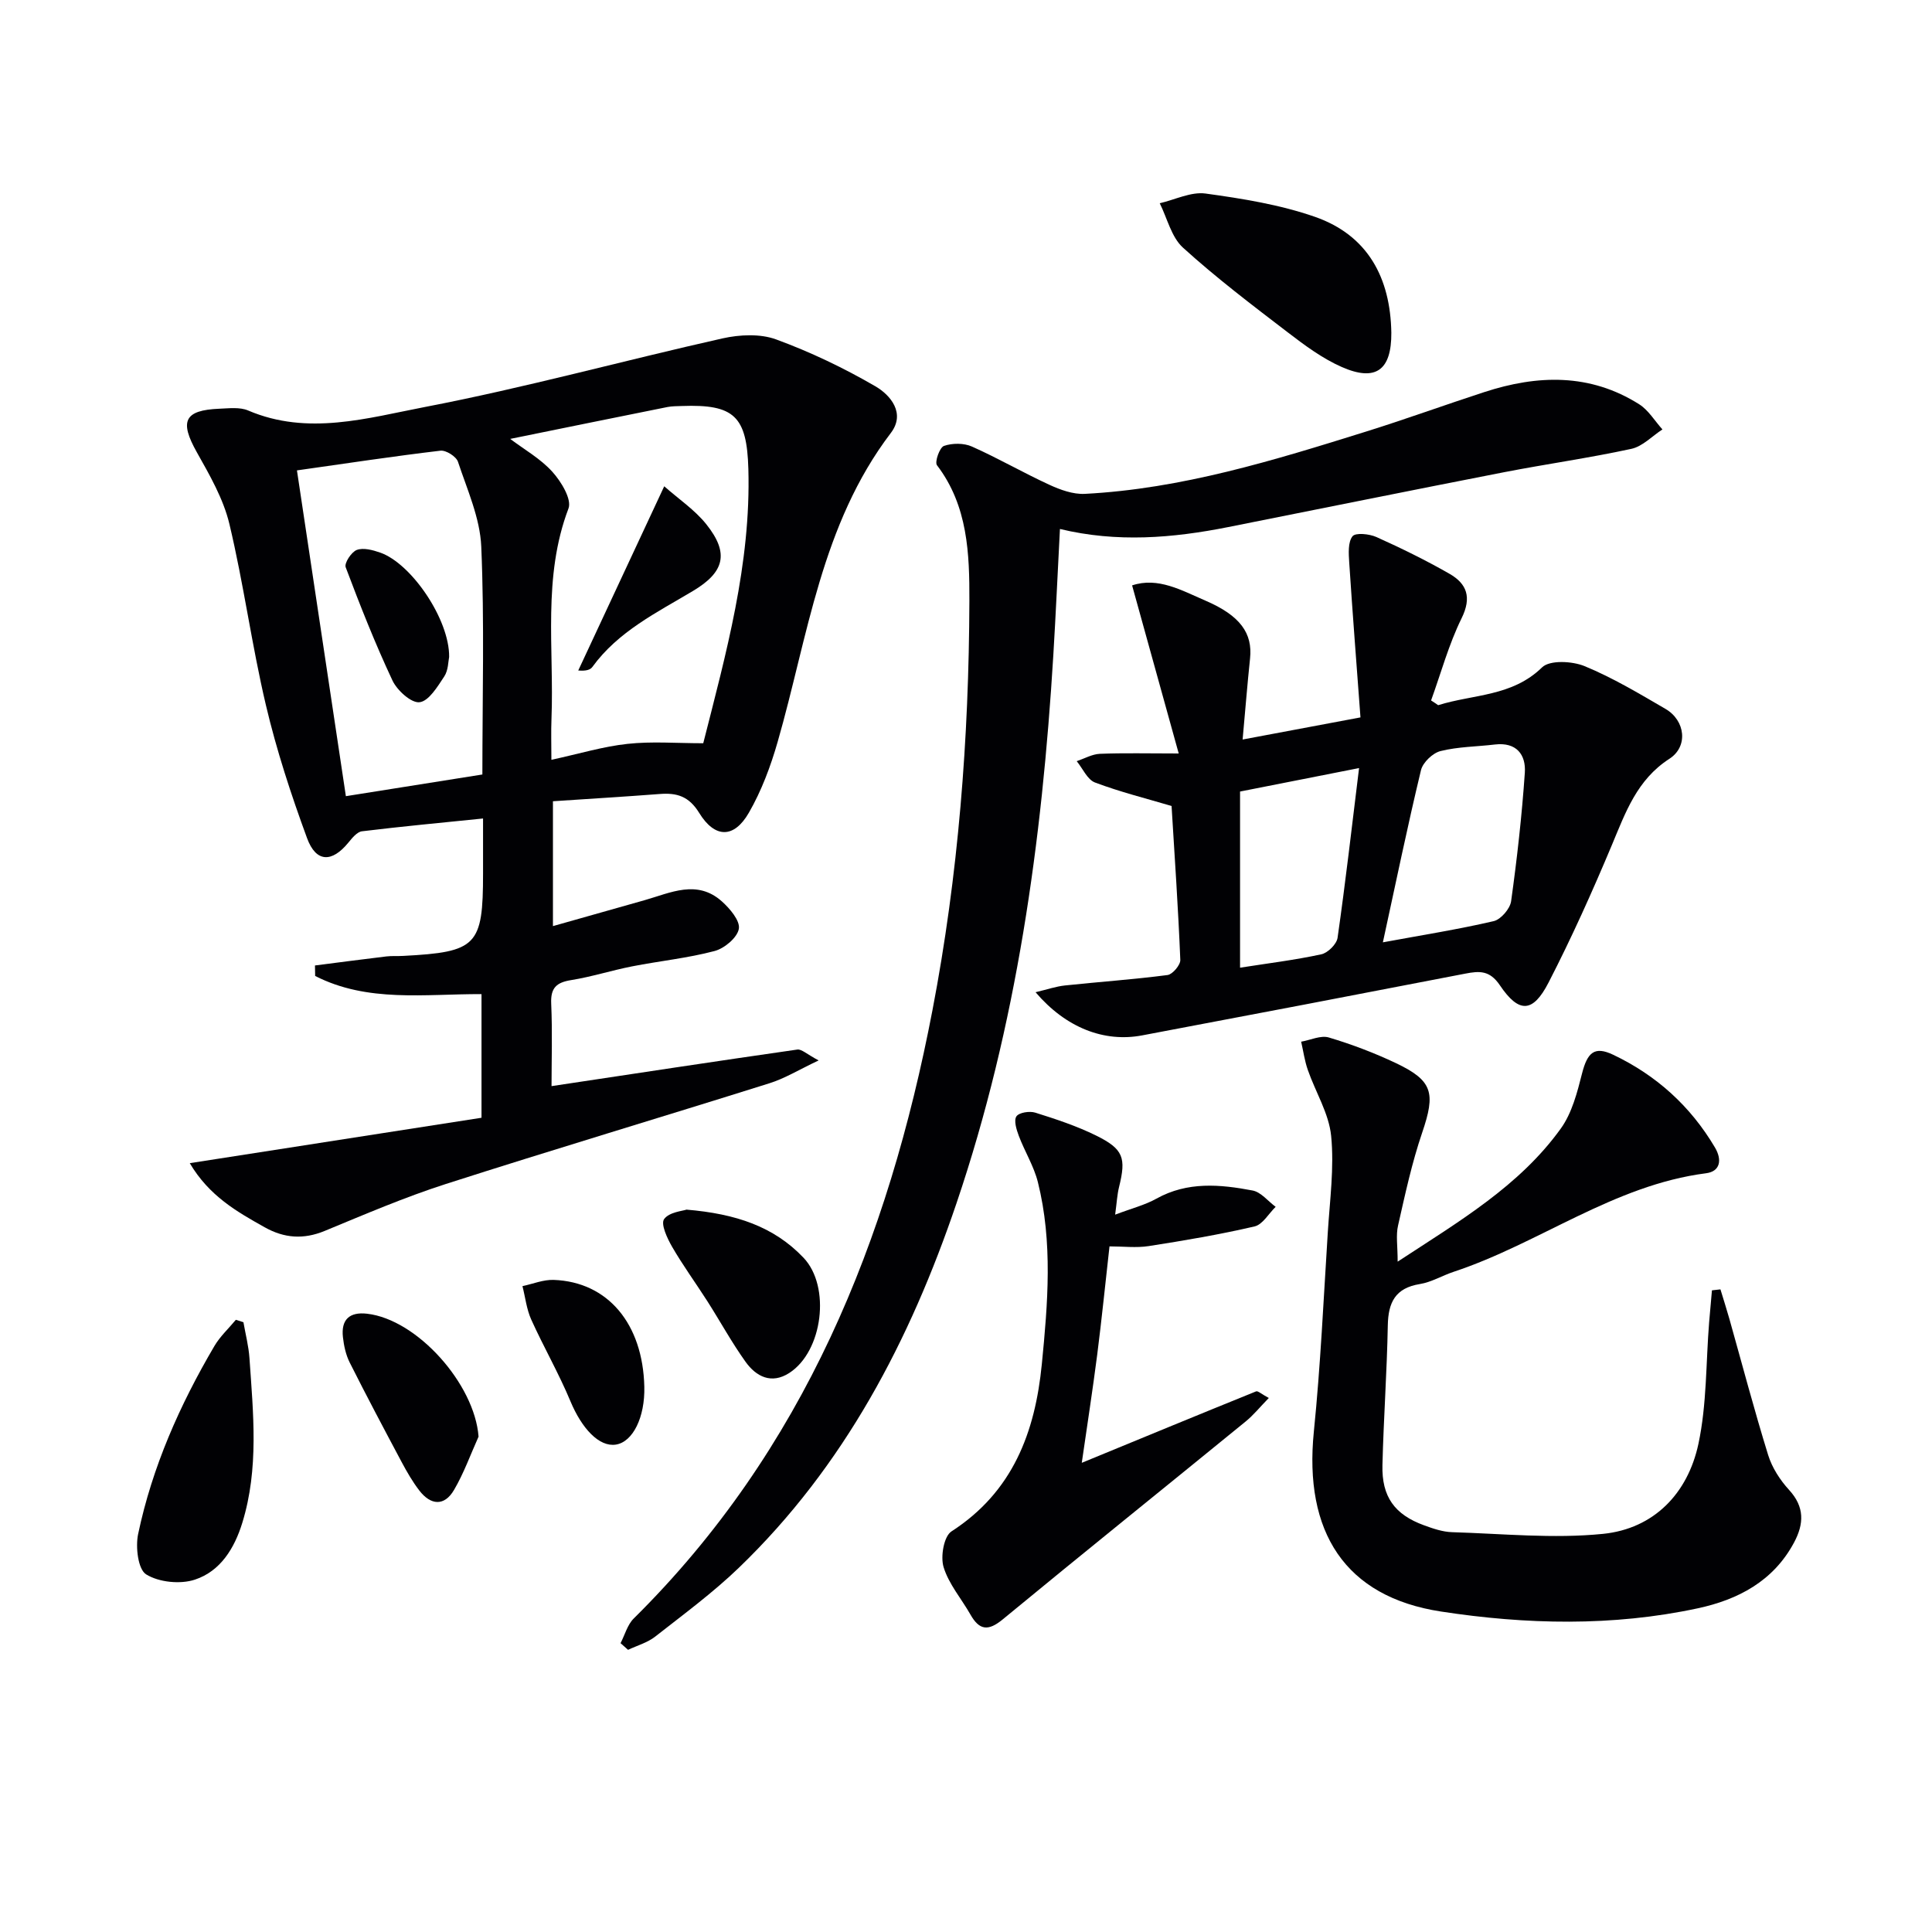
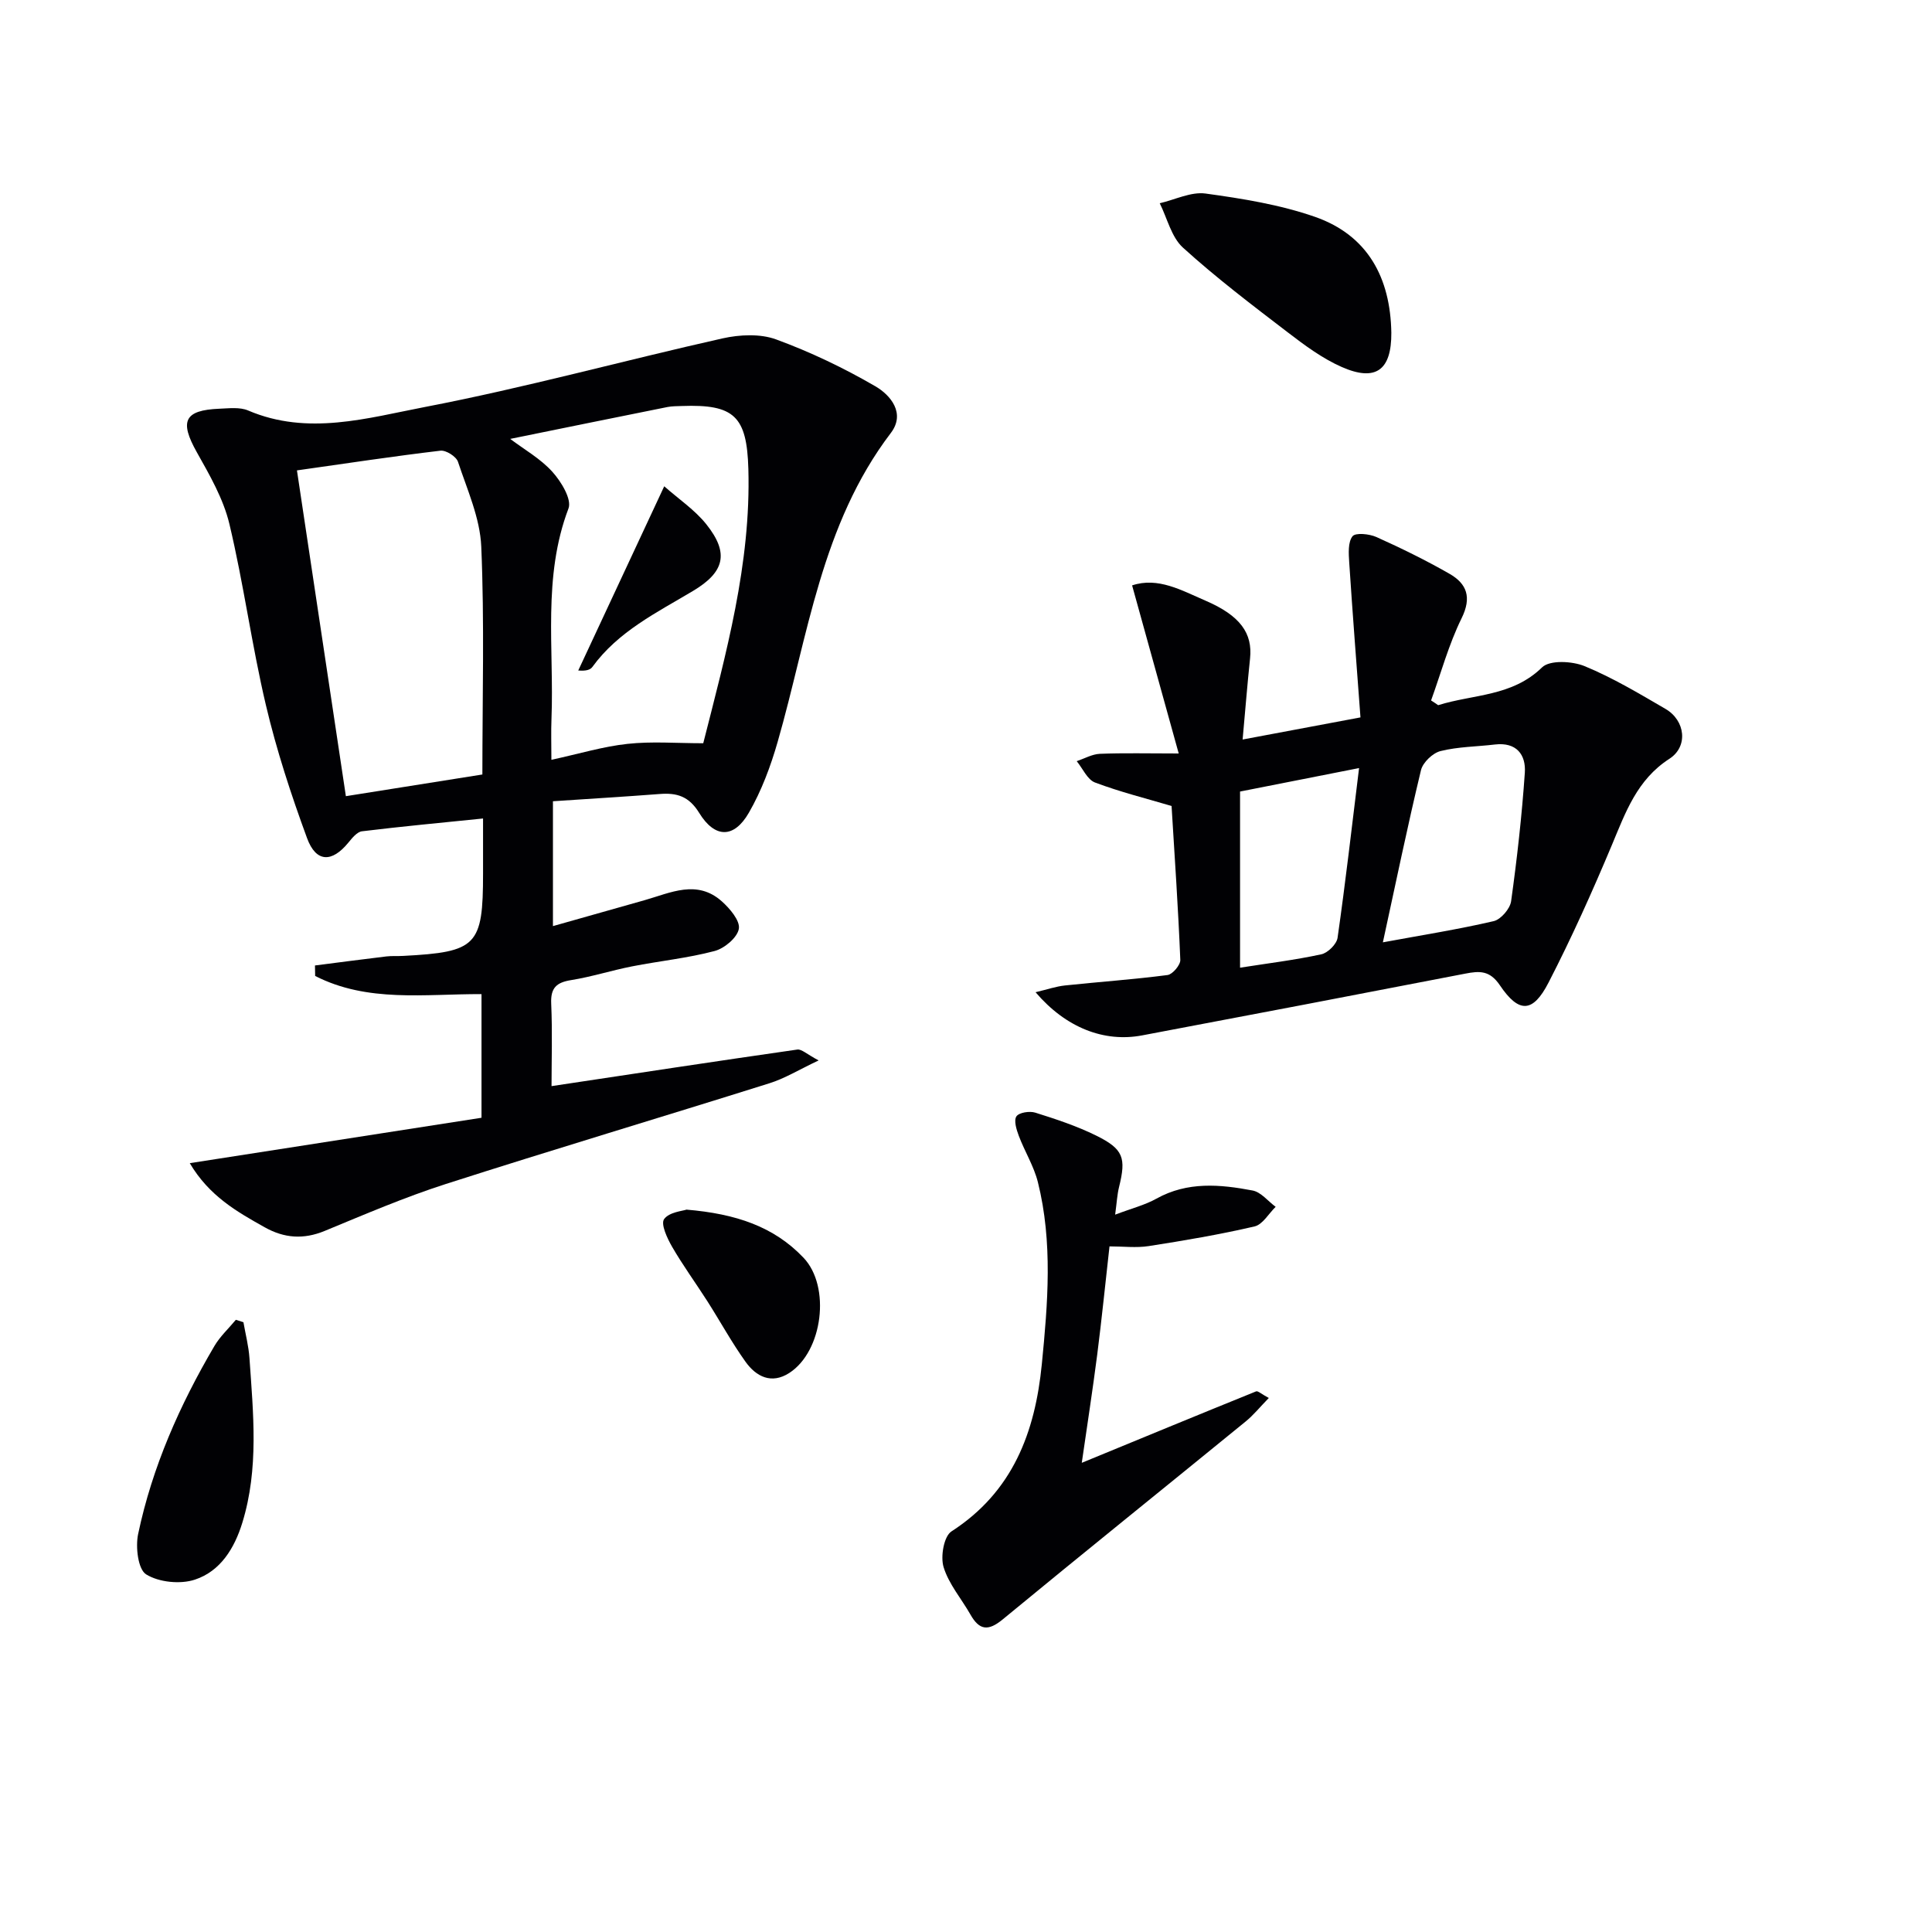
<svg xmlns="http://www.w3.org/2000/svg" enable-background="new 0 0 400 400" viewBox="0 0 400 400">
  <g fill="#010104">
    <path d="m39.29 240.82c20.52-3.19 40.37-6.28 60.4-9.4 0-9.11 0-17.36 0-25.6-11.73-.04-23.6 1.79-34.44-3.76-.01-.72-.03-1.45-.04-2.17 4.92-.63 9.84-1.28 14.77-1.87 1.15-.14 2.33-.04 3.5-.11 15.27-.8 16.53-2.1 16.53-17.1 0-3.81 0-7.62 0-11.35-8.64.88-16.87 1.65-25.07 2.65-1.03.13-2.04 1.4-2.82 2.35-3.4 4.16-6.69 4.14-8.55-.94-3.31-9.01-6.32-18.2-8.52-27.54-2.93-12.41-4.6-25.11-7.56-37.51-1.24-5.19-4.08-10.11-6.74-14.84-3.61-6.42-2.63-8.71 4.68-9.01 1.99-.08 4.22-.37 5.95.37 12.36 5.28 24.71 1.55 36.66-.74 20.66-3.97 41-9.58 61.55-14.19 3.54-.79 7.79-1 11.09.21 7.1 2.6 14.02 5.91 20.56 9.71 3.17 1.84 6.28 5.61 3.2 9.66-14.44 18.96-17.15 42.09-23.44 63.97-1.45 5.05-3.34 10.12-5.95 14.65-3.08 5.35-7.04 5.34-10.3.03-2.13-3.46-4.64-4.18-8.18-3.9-7.27.56-14.55.99-22.09 1.5v25.85c6.65-1.88 12.82-3.61 18.99-5.37 5.37-1.53 10.84-4.33 15.97.24 1.67 1.49 3.82 4.02 3.53 5.69-.32 1.83-2.98 4.06-5.03 4.6-5.59 1.48-11.4 2.06-17.09 3.18-4.23.83-8.36 2.16-12.61 2.84-3.05.49-4.26 1.62-4.12 4.85.26 5.93.07 11.89.07 17.1 17.27-2.6 34.06-5.16 50.88-7.57.89-.13 1.96.95 4.42 2.25-4.15 1.96-7.04 3.75-10.19 4.73-22.32 7.02-44.75 13.71-67.02 20.86-8.52 2.74-16.78 6.29-25.06 9.71-4.38 1.81-8.38 1.51-12.41-.75-5.77-3.23-11.5-6.48-15.52-13.28zm106.31-86.94c4.67-18.43 9.9-37.1 9.34-56.79-.31-10.91-2.91-13.43-13.77-13.03-1 .04-2.01.02-2.98.21-10.81 2.17-21.61 4.37-32.56 6.6 2.89 2.18 6.27 4.08 8.73 6.81 1.82 2.01 4.06 5.7 3.34 7.59-5.41 14.23-2.96 28.96-3.52 43.48-.11 2.74-.02 5.48-.02 8.56 5.77-1.25 10.72-2.76 15.76-3.3 5.02-.55 10.12-.13 15.68-.13zm-45.73 6.47c0-15.96.44-31.59-.23-47.18-.25-5.92-2.91-11.79-4.82-17.56-.36-1.09-2.48-2.44-3.63-2.3-9.65 1.14-19.27 2.6-29.71 4.08 3.45 22.93 6.79 45.22 10.13 67.45 10.19-1.62 18.99-3.02 28.26-4.49z" />
-     <path d="m128.48 340.2c.89-1.72 1.42-3.82 2.73-5.11 35.2-34.82 52.7-78.27 61.84-125.91 5.38-28.02 7.56-56.31 7.65-84.76.03-9.72-.29-19.69-6.71-28.1-.51-.66.55-3.69 1.45-4 1.73-.6 4.12-.61 5.78.13 5.44 2.42 10.61 5.42 16.02 7.91 2.28 1.05 4.93 2.01 7.35 1.89 20.08-1.04 39.13-6.93 58.15-12.87 8.24-2.57 16.35-5.53 24.56-8.2 11.03-3.6 21.9-3.92 32.09 2.53 1.92 1.22 3.21 3.44 4.8 5.2-2.14 1.38-4.11 3.52-6.44 4.02-8.75 1.9-17.63 3.14-26.42 4.85-19.04 3.71-38.05 7.57-57.07 11.35-11.48 2.28-22.99 3.24-34.81.39-.47 8.92-.85 17.52-1.37 26.12-2.34 38.58-7.58 76.68-20.04 113.46-9.61 28.35-23.22 54.45-45.07 75.49-5.37 5.17-11.44 9.64-17.33 14.26-1.6 1.25-3.72 1.84-5.61 2.73-.52-.48-1.03-.93-1.55-1.38z" />
    <path d="m297.76 146c7.25-2.28 15.3-1.76 21.51-7.83 1.59-1.55 6.24-1.31 8.81-.25 5.81 2.39 11.28 5.67 16.74 8.85 4.12 2.4 4.75 7.79.81 10.33-6.72 4.34-9.07 11.08-11.91 17.86-4.04 9.63-8.33 19.19-13.11 28.47-3.25 6.31-6.14 6.4-10.09.54-2.08-3.07-4.19-2.97-7.15-2.39-22.3 4.32-44.6 8.58-66.92 12.79-7.86 1.48-15.77-1.58-22.05-8.94 2.37-.56 4.21-1.2 6.08-1.4 7.08-.75 14.2-1.24 21.25-2.16 1.04-.14 2.68-2.08 2.64-3.13-.43-10.62-1.16-21.22-1.81-31.87-5.23-1.55-10.65-2.9-15.85-4.86-1.59-.6-2.54-2.9-3.79-4.42 1.6-.53 3.18-1.45 4.79-1.52 4.96-.2 9.93-.07 16.33-.07-3.34-12.04-6.44-23.23-9.65-34.8 5.37-1.8 10.28 1.05 15.15 3.14 7.27 3.12 9.82 6.79 9.27 11.99-.57 5.39-.99 10.8-1.54 16.78 7.97-1.5 15.56-2.92 24.4-4.58-.79-10.7-1.63-21.39-2.33-32.1-.12-1.84-.28-4.16.68-5.4.62-.79 3.49-.5 4.96.16 5.14 2.31 10.22 4.8 15.11 7.6 3.62 2.07 4.65 4.88 2.52 9.21-2.66 5.4-4.26 11.33-6.32 17.02.51.32.99.65 1.47.98zm-11.45 49.1c8.13-1.5 15.6-2.68 22.95-4.39 1.48-.35 3.38-2.56 3.6-4.12 1.23-8.84 2.23-17.72 2.84-26.62.25-3.74-1.75-6.35-6.18-5.83-3.76.45-7.63.45-11.27 1.36-1.62.4-3.66 2.35-4.05 3.95-2.78 11.55-5.18 23.2-7.89 35.65zm-4.93-36.08c-8.73 1.72-16.31 3.22-24.64 4.86v36.47c5.72-.9 11.33-1.58 16.82-2.77 1.35-.29 3.18-2.1 3.37-3.42 1.64-11.48 2.96-23 4.45-35.14z" />
-     <path d="m289.37 261.21c12.83-8.4 25.24-15.69 33.78-27.56 2.31-3.21 3.4-7.47 4.4-11.42 1.11-4.35 2.58-5.69 6.43-3.86 8.94 4.25 16.01 10.63 21.08 19.2 1.55 2.62 1.06 4.97-1.84 5.34-19.14 2.46-34.49 14.52-52.25 20.4-2.36.78-4.6 2.15-7.01 2.54-5.08.82-6.54 3.8-6.63 8.55-.18 9.64-.87 19.27-1.11 28.92-.17 6.56 2.52 10.26 8.62 12.48 1.86.68 3.84 1.36 5.78 1.42 10.43.31 20.96 1.39 31.27.35 10.56-1.07 17.56-8.4 19.75-18.63 1.75-8.19 1.54-16.79 2.22-25.21.18-2.2.39-4.39.58-6.58.59-.07 1.17-.13 1.76-.2.62 2.04 1.27 4.07 1.85 6.11 2.65 9.41 5.14 18.87 8.03 28.2.81 2.61 2.46 5.17 4.32 7.2 3.25 3.54 3.11 7.03 1.03 10.92-4.29 8.01-11.63 11.83-19.96 13.61-17.62 3.78-35.54 3.36-53.13.66-19.9-3.05-28.42-16.49-26.32-37.27 1.39-13.72 2.01-27.52 2.89-41.3.42-6.63 1.34-13.35.69-19.89-.46-4.67-3.24-9.09-4.83-13.67-.66-1.88-.93-3.89-1.38-5.85 1.92-.33 4.06-1.37 5.73-.87 4.76 1.42 9.45 3.2 13.94 5.33 7.62 3.63 8.17 6.18 5.39 14.36-2.13 6.25-3.53 12.76-4.99 19.21-.48 2.02-.09 4.24-.09 7.51z" />
    <path d="m230.88 251.48c3.42-1.3 6.16-1.98 8.54-3.31 6.43-3.58 13.18-2.97 19.91-1.69 1.75.33 3.19 2.21 4.78 3.38-1.44 1.4-2.69 3.67-4.37 4.06-7.23 1.68-14.58 2.93-21.92 4.07-2.58.4-5.28.06-8.11.06-.86 7.64-1.6 15.02-2.54 22.39-.95 7.38-2.09 14.73-3.2 22.42 12.29-5.06 24.18-9.97 36.09-14.79.38-.15 1.1.55 2.63 1.37-1.8 1.84-3.16 3.54-4.81 4.88-16.75 13.67-33.6 27.21-50.28 40.96-3.01 2.48-4.84 2.25-6.68-1-1.87-3.29-4.49-6.31-5.56-9.83-.67-2.18.06-6.38 1.63-7.39 12.71-8.2 17.32-20.52 18.71-34.64 1.24-12.59 2.29-25.22-.82-37.68-.83-3.31-2.73-6.34-3.95-9.58-.48-1.28-1.07-3.17-.49-4.03.54-.8 2.72-1.14 3.9-.77 4.27 1.34 8.57 2.76 12.57 4.73 5.71 2.81 6.27 4.63 4.78 10.66-.39 1.58-.47 3.2-.81 5.73z" />
    <path d="m288.06 68.9c.05 7.72-3.2 10.19-10.27 7.08-4.02-1.77-7.69-4.5-11.21-7.2-7.37-5.64-14.79-11.27-21.65-17.5-2.41-2.18-3.26-6.08-4.82-9.2 3.17-.73 6.47-2.42 9.49-2.01 7.64 1.05 15.4 2.3 22.64 4.82 10.97 3.83 15.64 12.65 15.82 24.01z" />
    <path d="m50.4 273.75c.43 2.48 1.08 4.95 1.25 7.45.78 11.4 1.98 22.84-1.48 34.07-1.63 5.31-4.55 10.03-9.8 11.77-3.03 1.01-7.46.56-10.11-1.08-1.69-1.04-2.23-5.68-1.66-8.36 2.92-13.88 8.62-26.73 15.79-38.92 1.17-1.99 2.95-3.63 4.44-5.43.52.17 1.05.34 1.57.5z" />
    <path d="m142.13 250.44c10.22.86 18.09 3.5 24.23 9.96 5.67 5.96 4 19.38-2.95 23.86-3.69 2.38-6.85.76-9.05-2.31-2.87-4.01-5.25-8.38-7.91-12.55-2.41-3.77-5.06-7.4-7.3-11.27-1.01-1.75-2.38-4.69-1.66-5.72 1.05-1.47 3.87-1.69 4.64-1.97z" />
-     <path d="m99.08 297.44c-1.66 3.69-3.04 7.56-5.08 11.04-2.02 3.44-4.84 3.16-7.18.12-1.4-1.82-2.57-3.85-3.66-5.89-3.65-6.85-7.29-13.71-10.77-20.64-.79-1.58-1.19-3.44-1.39-5.22-.41-3.62 1.34-5.28 4.99-4.86 10.41 1.19 22.28 14.58 23.09 25.45z" />
-     <path d="m133.4 287.11c.15 6.32-2.37 11.44-5.9 11.98-3.45.53-7.04-3.32-9.4-8.98-2.4-5.76-5.54-11.21-8.11-16.9-.97-2.15-1.23-4.61-1.82-6.93 2.16-.46 4.33-1.37 6.47-1.29 11.21.41 18.45 9.07 18.76 22.12z" />
    <path d="m137.52 100.68c3.01 2.66 6.34 4.89 8.72 7.87 4.78 5.99 3.76 9.9-2.75 13.79-7.51 4.49-15.49 8.37-20.85 15.75-.43.6-1.32.86-2.92.73 5.75-12.31 11.49-24.61 17.8-38.14z" />
-     <path d="m92.99 136.01c-.19.87-.16 2.75-1.01 4.04-1.39 2.11-3.21 5.12-5.12 5.34-1.72.2-4.64-2.45-5.61-4.51-3.59-7.65-6.7-15.53-9.68-23.44-.32-.85 1.18-3.16 2.3-3.58 1.36-.51 3.29.01 4.82.54 6.49 2.25 14.39 13.87 14.3 21.61z" />
  </g>
</svg>